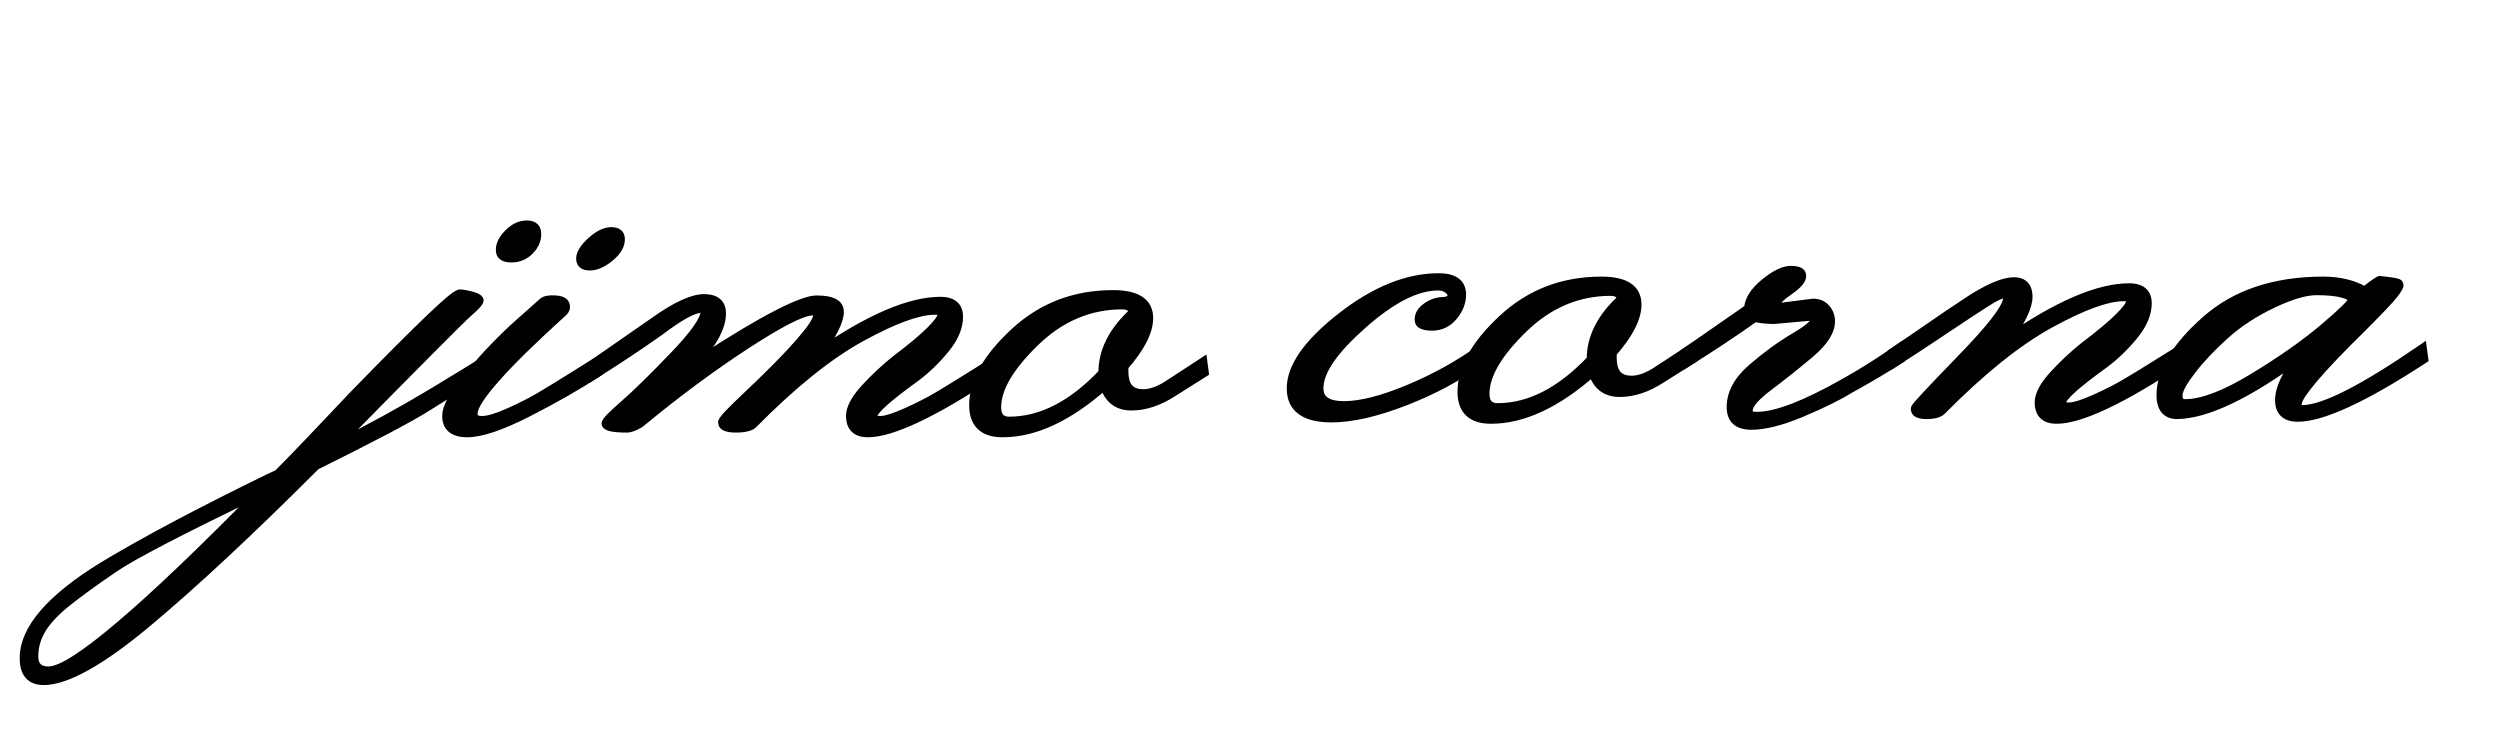
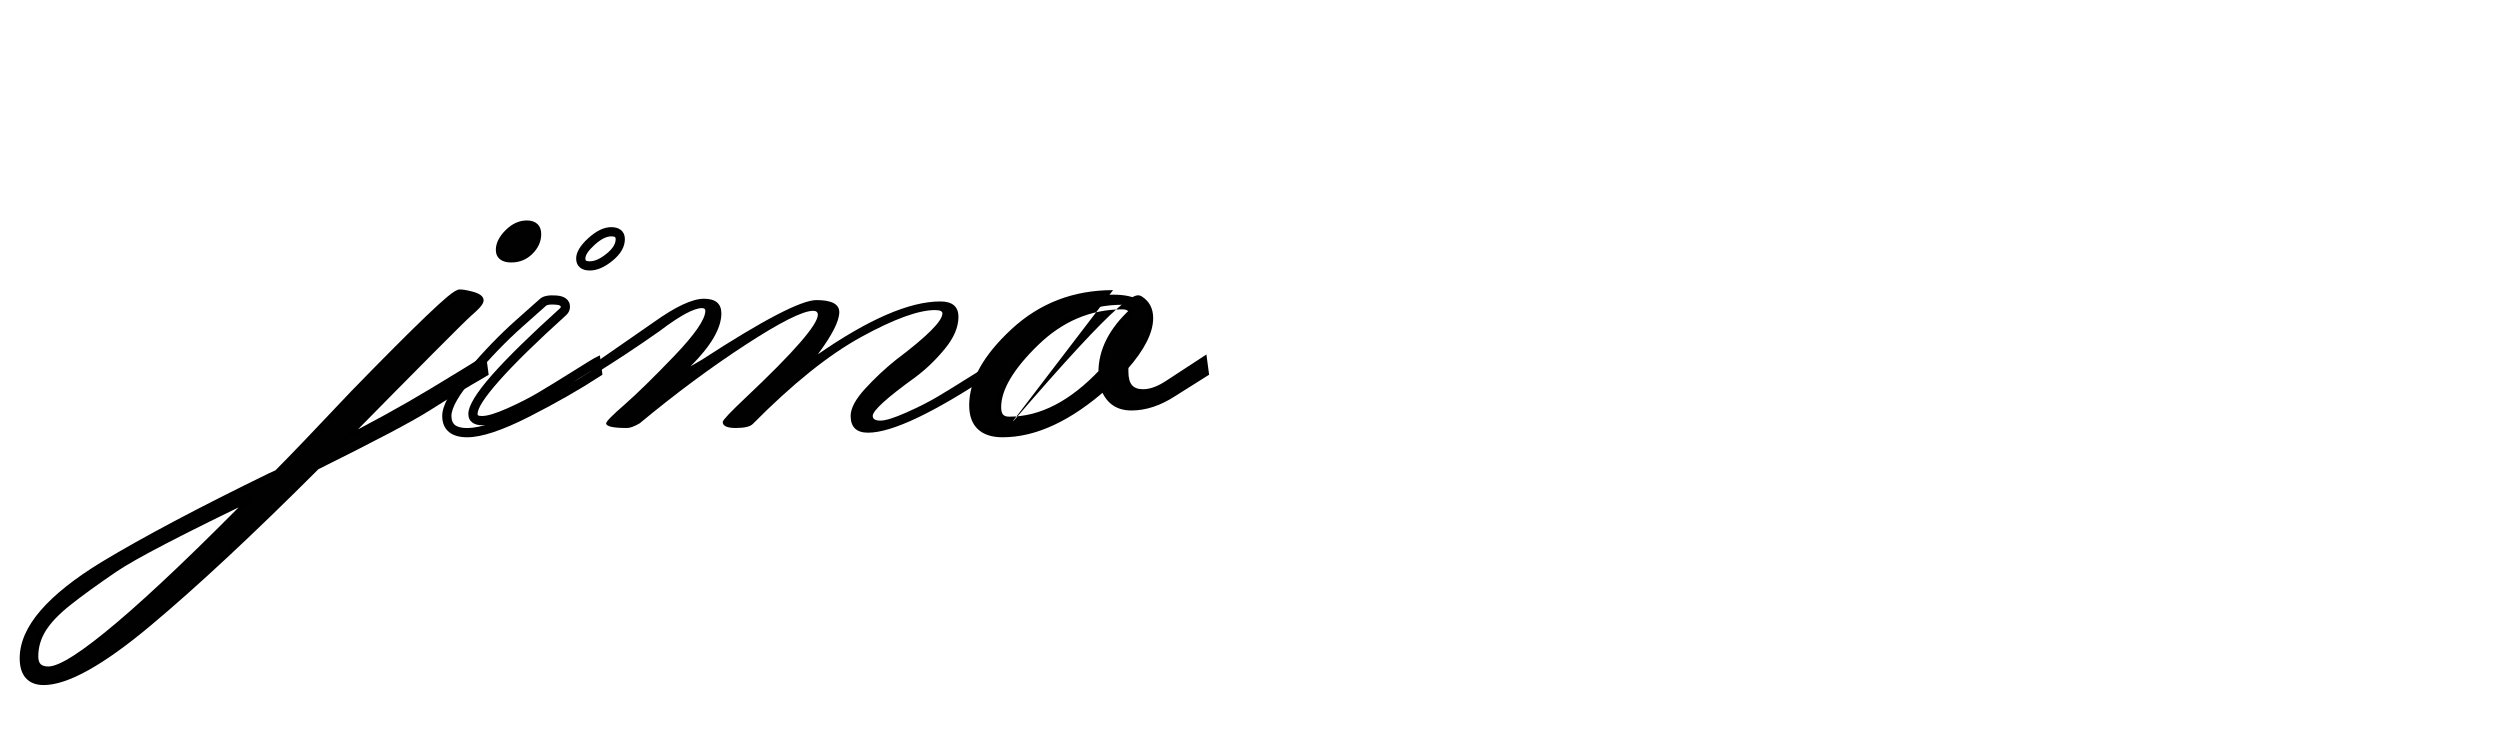
<svg xmlns="http://www.w3.org/2000/svg" version="1.0" preserveAspectRatio="xMidYMid meet" height="150" viewBox="0 0 375 112.5" zoomAndPan="magnify" width="500">
  <defs>
    <g />
    <clipPath id="34f3171ae5">
-       <path clip-rule="nonzero" d="M 191 0 L 367 0 L 367 112.004 L 191 112.004 Z M 191 0" />
-     </clipPath>
+       </clipPath>
    <clipPath id="6a83efd08d">
      <rect height="113" y="0" width="176" x="0" />
    </clipPath>
    <clipPath id="3f162d4519">
      <path clip-rule="nonzero" d="M 65 0 L 185 0 L 185 112.004 L 65 112.004 Z M 65 0" />
    </clipPath>
    <clipPath id="4f27c5545c">
      <rect height="113" y="0" width="120" x="0" />
    </clipPath>
    <clipPath id="8f49ed3200">
      <path clip-rule="nonzero" d="M 1 0 L 84 0 L 84 112.004 L 1 112.004 Z M 1 0" />
    </clipPath>
    <clipPath id="644d812dac">
      <rect height="113" y="0" width="83" x="0" />
    </clipPath>
  </defs>
  <g clip-path="url(#34f3171ae5)">
    <g transform="matrix(1, 0, 0, 1, 191, 0)">
      <g clip-path="url(#6a83efd08d)">
        <g fill-opacity="1" fill="#000000">
          <g transform="translate(6.923, 60.361)">
            <g>
              <path d="M 0.59 -2.109 C 0.59 -1.48 0.805 -1.016 1.234 -0.719 C 1.746 -0.363 2.555 -0.188 3.668 -0.188 C 6.086 -0.188 9.23 -0.992 13.094 -2.598 C 16.996 -4.219 20.602 -6.219 23.906 -8.598 L 24.84 -9.27 L 25.25 -6.215 L 24.918 -5.973 C 21.387 -3.391 17.434 -1.254 13.059 0.441 C 8.656 2.148 4.906 3 1.809 3 C -0.352 3 -1.996 2.59 -3.121 1.762 C -4.312 0.887 -4.91 -0.402 -4.91 -2.109 C -4.91 -5.547 -2.309 -9.297 2.891 -13.352 C 8.039 -17.367 13.035 -19.375 17.879 -19.375 C 19.172 -19.375 20.16 -19.121 20.852 -18.613 C 21.609 -18.055 21.988 -17.242 21.988 -16.172 C 21.988 -14.867 21.516 -13.648 20.57 -12.516 C 19.594 -11.348 18.363 -10.762 16.875 -10.762 C 15.145 -10.762 14.277 -11.324 14.277 -12.457 C 14.277 -13.359 14.738 -14.148 15.668 -14.824 C 16.516 -15.441 17.465 -15.77 18.508 -15.809 C 18.969 -15.824 19.199 -15.914 19.199 -16.074 C 19.199 -16.176 19.09 -16.312 18.871 -16.473 C 18.594 -16.684 18.23 -16.789 17.781 -16.789 C 14.738 -16.789 11.109 -14.922 6.887 -11.184 C 2.688 -7.473 0.59 -4.445 0.59 -2.109 Z M -0.793 -2.109 C -0.793 -4.863 1.465 -8.23 5.973 -12.219 C 10.453 -16.188 14.391 -18.168 17.781 -18.168 C 18.535 -18.168 19.176 -17.973 19.703 -17.578 C 20.289 -17.141 20.582 -16.637 20.582 -16.074 C 20.582 -15.531 20.371 -15.113 19.949 -14.816 C 19.609 -14.578 19.148 -14.449 18.559 -14.43 C 17.797 -14.398 17.102 -14.16 16.48 -13.707 C 15.93 -13.309 15.656 -12.891 15.656 -12.457 C 15.656 -12.246 16.062 -12.141 16.875 -12.141 C 17.934 -12.141 18.812 -12.562 19.508 -13.402 C 20.238 -14.277 20.605 -15.199 20.605 -16.172 C 20.605 -16.777 20.414 -17.219 20.031 -17.5 C 19.586 -17.828 18.867 -17.992 17.879 -17.992 C 13.352 -17.992 8.637 -16.082 3.738 -12.262 C -1.105 -8.484 -3.527 -5.098 -3.527 -2.109 C -3.527 -0.871 -3.121 0.051 -2.305 0.648 C -1.422 1.297 -0.051 1.621 1.809 1.621 C 4.734 1.621 8.32 0.797 12.559 -0.844 C 16.82 -2.496 20.668 -4.578 24.102 -7.086 L 24.512 -6.531 L 23.824 -6.438 L 23.625 -7.945 L 24.309 -8.035 L 24.715 -7.477 C 21.32 -5.035 17.625 -2.98 13.625 -1.32 C 9.59 0.355 6.27 1.191 3.668 1.191 C 2.266 1.191 1.195 0.934 0.449 0.418 C -0.379 -0.156 -0.793 -0.996 -0.793 -2.109 Z M -0.793 -2.109" />
            </g>
          </g>
        </g>
        <g fill-opacity="1" fill="#000000">
          <g transform="translate(32.434, 60.361)">
            <g>
              <path d="M 1.207 0.113 C 5.828 0.113 10.348 -2.227 14.766 -6.902 L 15.27 -6.43 L 14.578 -6.43 L 14.578 -6.531 C 14.578 -9.945 16.191 -13.129 19.426 -16.082 L 19.891 -15.57 L 19.223 -15.387 C 19.113 -15.785 18.77 -15.984 18.184 -15.984 C 13.414 -15.984 9.188 -14.191 5.504 -10.605 C 1.828 -7.023 -0.012 -3.926 -0.012 -1.305 C -0.012 -0.781 0.086 -0.406 0.285 -0.188 C 0.469 0.012 0.773 0.113 1.207 0.113 Z M 1.207 1.496 C 0.363 1.496 -0.281 1.242 -0.738 0.738 C -1.176 0.258 -1.395 -0.426 -1.395 -1.305 C -1.395 -4.312 0.586 -7.742 4.539 -11.594 C 8.492 -15.441 13.039 -17.367 18.184 -17.367 C 19.473 -17.367 20.262 -16.828 20.555 -15.75 L 20.668 -15.344 L 20.355 -15.059 C 17.426 -12.383 15.961 -9.539 15.961 -6.531 L 15.961 -6.156 L 15.77 -5.953 C 11.082 -0.988 6.227 1.496 1.207 1.496 Z M 16.777 -18.871 C 18.688 -18.871 20.145 -18.543 21.148 -17.879 C 22.242 -17.156 22.789 -16.086 22.789 -14.668 C 22.789 -12.484 21.492 -9.922 18.902 -6.977 L 18.383 -7.434 L 19.074 -7.434 L 19.074 -6.629 C 19.074 -5.699 19.258 -5.023 19.629 -4.598 C 19.977 -4.203 20.531 -4.004 21.297 -4.004 C 22.359 -4.004 23.57 -4.469 24.926 -5.391 L 30.777 -9.215 L 31.18 -6.18 L 26.184 -3.031 C 23.934 -1.555 21.719 -0.816 19.539 -0.816 C 17.16 -0.816 15.586 -2.016 14.812 -4.41 L 15.469 -4.621 L 15.93 -4.105 C 10.441 0.766 5.199 3.203 0.199 3.203 C -1.422 3.203 -2.66 2.797 -3.516 1.98 C -4.379 1.16 -4.809 -0.039 -4.809 -1.605 C -4.809 -5.289 -2.691 -9.094 1.539 -13.012 C 5.758 -16.918 10.836 -18.871 16.777 -18.871 Z M 16.777 -17.492 C 11.195 -17.492 6.43 -15.66 2.477 -12 C -1.461 -8.352 -3.43 -4.887 -3.43 -1.605 C -3.43 -0.43 -3.141 0.43 -2.562 0.98 C -1.977 1.543 -1.055 1.82 0.199 1.82 C 4.848 1.82 9.785 -0.5 15.012 -5.137 L 15.801 -5.84 L 16.129 -4.832 C 16.695 -3.074 17.832 -2.199 19.539 -2.199 C 21.441 -2.199 23.414 -2.863 25.449 -4.199 L 30.07 -7.113 L 30.438 -6.531 L 29.754 -6.438 L 29.551 -7.945 L 30.234 -8.035 L 30.613 -7.457 L 25.703 -4.25 C 24.113 -3.168 22.645 -2.625 21.297 -2.625 C 20.117 -2.625 19.215 -2.98 18.594 -3.688 C 17.992 -4.371 17.691 -5.352 17.691 -6.629 L 17.691 -7.695 L 17.863 -7.891 C 20.227 -10.57 21.41 -12.832 21.41 -14.668 C 21.41 -15.59 21.07 -16.277 20.387 -16.727 C 19.617 -17.238 18.41 -17.492 16.777 -17.492 Z M 16.777 -17.492" />
            </g>
          </g>
        </g>
        <g fill-opacity="1" fill="#000000">
          <g transform="translate(63.87, 60.361)">
            <g>
              <path d="M 12.27 -14.949 L 17.031 -15.559 L 17.078 -15.559 C 18.09 -15.559 18.898 -15.211 19.504 -14.52 C 20.09 -13.852 20.379 -13.062 20.379 -12.156 C 20.379 -10.465 19.258 -8.684 17.02 -6.805 C 14.934 -5.055 12.863 -3.406 10.812 -1.859 C 8.953 -0.457 8.023 0.598 8.023 1.305 L 8.02 1.32 C 8.129 1.387 8.332 1.418 8.641 1.418 C 11.398 1.418 15.668 -0.227 21.457 -3.512 C 23.984 -4.91 26.68 -6.605 29.539 -8.602 L 30.469 -9.25 L 30.879 -6.188 L 30.512 -5.949 C 28.219 -4.469 25.66 -2.953 22.832 -1.402 L 22.5 -2.008 L 22.867 -1.422 C 21.23 -0.398 18.852 0.773 15.738 2.094 C 12.574 3.434 9.938 4.105 7.836 4.105 C 6.652 4.105 5.746 3.82 5.113 3.25 C 4.457 2.66 4.133 1.812 4.133 0.703 C 4.133 -1.586 5.281 -3.719 7.586 -5.695 C 9.762 -7.566 11.922 -9.129 14.066 -10.391 C 15.078 -10.984 15.832 -11.504 16.324 -11.949 C 16.699 -12.293 16.887 -12.527 16.887 -12.656 C 16.887 -12.453 16.969 -12.316 17.133 -12.25 C 17.102 -12.262 17.016 -12.27 16.875 -12.27 L 16.875 -12.957 L 16.938 -12.27 L 11.281 -11.766 L 11.25 -11.766 C 10.125 -11.766 9.105 -11.871 8.184 -12.086 L 8.336 -12.758 L 8.738 -12.195 C 5.512 -9.91 2.117 -7.656 -1.441 -5.441 L -2.277 -4.922 L -2.883 -7.738 L 7.039 -14.629 L 7.434 -14.062 L 6.742 -14.102 C 6.82 -15.574 7.707 -17.012 9.406 -18.414 C 11.074 -19.789 12.523 -20.48 13.762 -20.48 C 15.293 -20.48 16.059 -19.965 16.059 -18.934 C 16.059 -18.125 15.324 -17.215 13.852 -16.207 C 13.25 -15.793 12.805 -15.445 12.516 -15.156 C 12.398 -15.035 12.312 -14.934 12.262 -14.852 L 12.242 -14.867 C 12.242 -14.895 12.219 -14.93 12.168 -14.969 L 12.172 -14.973 C 12.219 -14.961 12.277 -14.953 12.355 -14.953 L 12.355 -14.266 Z M 12.441 -13.578 L 12.398 -13.574 L 12.355 -13.574 C 11.934 -13.574 11.594 -13.668 11.34 -13.863 C 11.02 -14.102 10.863 -14.438 10.863 -14.867 C 10.863 -15.512 11.598 -16.336 13.07 -17.344 C 13.66 -17.75 14.094 -18.109 14.375 -18.426 C 14.578 -18.656 14.68 -18.824 14.68 -18.934 C 14.68 -18.941 14.668 -18.953 14.645 -18.965 C 14.477 -19.055 14.184 -19.098 13.762 -19.098 C 12.855 -19.098 11.695 -18.516 10.285 -17.348 C 8.898 -16.203 8.18 -15.098 8.125 -14.027 L 8.105 -13.688 L -1.715 -6.867 L -2.109 -7.434 L -1.434 -7.578 L -1.133 -6.172 L -1.809 -6.027 L -2.172 -6.613 C 1.363 -8.816 4.734 -11.051 7.938 -13.32 L 8.191 -13.5 L 8.492 -13.43 C 9.312 -13.242 10.23 -13.148 11.25 -13.148 L 11.25 -12.457 L 11.188 -13.145 L 16.844 -13.648 L 16.875 -13.648 C 17.805 -13.648 18.27 -13.316 18.27 -12.656 C 18.27 -11.723 17.102 -10.57 14.766 -9.199 C 12.691 -7.98 10.598 -6.465 8.488 -4.648 C 6.504 -2.945 5.512 -1.16 5.512 0.703 C 5.512 1.402 5.688 1.91 6.039 2.223 C 6.406 2.559 7.008 2.727 7.836 2.727 C 9.75 2.727 12.207 2.09 15.199 0.82 C 18.246 -0.473 20.559 -1.609 22.137 -2.594 L 22.152 -2.605 L 22.168 -2.613 C 24.969 -4.148 27.496 -5.645 29.762 -7.109 L 30.137 -6.531 L 29.449 -6.438 L 29.25 -7.945 L 29.934 -8.035 L 30.328 -7.469 C 27.43 -5.445 24.699 -3.727 22.141 -2.312 C 16.141 1.098 11.641 2.801 8.641 2.801 C 8.074 2.801 7.625 2.699 7.297 2.496 C 6.859 2.227 6.641 1.832 6.641 1.305 C 6.641 0.141 7.754 -1.285 9.98 -2.961 C 12.016 -4.496 14.062 -6.129 16.129 -7.863 C 18.043 -9.465 18.996 -10.895 18.996 -12.156 C 18.996 -12.719 18.82 -13.203 18.465 -13.609 C 18.133 -13.988 17.672 -14.176 17.078 -14.176 L 17.078 -14.867 L 17.164 -14.184 Z M 12.441 -13.578" />
            </g>
          </g>
        </g>
        <g fill-opacity="1" fill="#000000">
          <g transform="translate(95.006, 60.361)">
            <g>
              <path d="M 16.074 -18.773 C 16.977 -18.773 17.672 -18.512 18.16 -17.988 C 18.637 -17.477 18.871 -16.758 18.871 -15.82 C 18.871 -14.16 17.754 -11.832 15.52 -8.828 L 14.969 -9.242 L 14.574 -9.809 C 22.328 -15.184 28.586 -17.867 33.352 -17.867 C 34.422 -17.867 35.25 -17.621 35.832 -17.125 C 36.445 -16.602 36.754 -15.852 36.754 -14.867 C 36.754 -13.164 36.031 -11.426 34.59 -9.66 C 33.215 -7.973 31.699 -6.512 30.047 -5.273 C 27.918 -3.742 26.328 -2.5 25.277 -1.547 C 24.77 -1.09 24.395 -0.703 24.152 -0.391 C 23.98 -0.172 23.895 -0.043 23.895 0 C 23.895 -0.023 23.883 -0.047 23.852 -0.062 C 23.934 -0.012 24.105 0.012 24.359 0.012 C 25.031 0.012 26.227 -0.371 27.945 -1.133 C 29.73 -1.926 31.312 -2.734 32.695 -3.559 C 34.098 -4.391 35.785 -5.426 37.754 -6.664 C 39.75 -7.914 40.824 -8.578 40.977 -8.652 L 41.844 -9.086 L 42.227 -6.195 L 41.871 -5.953 C 32.715 0.148 26.258 3.203 22.5 3.203 C 21.445 3.203 20.633 2.93 20.062 2.383 C 19.488 1.828 19.199 1.031 19.199 0 C 19.199 -1.316 19.98 -2.828 21.539 -4.535 C 23.004 -6.133 24.586 -7.617 26.289 -8.977 L 26.297 -8.984 L 26.305 -8.988 C 28.59 -10.711 30.297 -12.137 31.43 -13.27 C 32.449 -14.293 32.961 -14.992 32.961 -15.371 C 32.961 -15.238 33.004 -15.156 33.09 -15.117 C 32.996 -15.16 32.816 -15.18 32.547 -15.18 C 30.188 -15.18 26.613 -13.871 21.828 -11.246 C 17 -8.602 11.629 -4.289 5.715 1.691 C 5.176 2.23 4.258 2.5 2.965 2.5 C 1.398 2.5 0.613 1.969 0.613 0.902 C 0.613 0.684 0.816 0.34 1.215 -0.125 C 1.512 -0.465 1.949 -0.949 2.535 -1.574 C 3.691 -2.82 5.43 -4.629 7.742 -7.012 C 12.23 -11.633 14.477 -14.551 14.477 -15.77 C 14.477 -15.711 14.512 -15.656 14.582 -15.602 C 14.605 -15.586 14.621 -15.574 14.629 -15.574 C 14.605 -15.578 14.566 -15.582 14.516 -15.582 C 14.215 -15.582 13.434 -15.184 12.172 -14.383 C 10.805 -13.516 8.699 -12.129 5.859 -10.227 C 3.008 -8.312 0.574 -6.719 -1.438 -5.445 L -2.277 -4.914 L -2.883 -7.746 L -2.492 -8.008 C -1.492 -8.676 -0.121 -9.609 1.617 -10.812 C 3.359 -12.02 4.801 -13.012 5.941 -13.781 C 7.082 -14.555 8.324 -15.375 9.668 -16.25 L 9.684 -16.258 C 12.406 -17.934 14.535 -18.773 16.074 -18.773 Z M 16.074 -17.391 C 14.797 -17.391 12.906 -16.621 10.406 -15.082 L 10.047 -15.672 L 10.422 -15.09 C 9.086 -14.223 7.852 -13.406 6.715 -12.637 C 5.578 -11.867 4.141 -10.883 2.402 -9.68 C 0.656 -8.469 -0.719 -7.531 -1.727 -6.859 L -2.109 -7.434 L -1.434 -7.578 L -1.133 -6.172 L -1.809 -6.027 L -2.176 -6.609 C -0.172 -7.879 2.25 -9.469 5.09 -11.371 C 7.941 -13.285 10.055 -14.676 11.434 -15.551 C 12.918 -16.492 13.945 -16.965 14.516 -16.965 C 14.891 -16.965 15.191 -16.875 15.426 -16.695 C 15.715 -16.473 15.859 -16.164 15.859 -15.77 C 15.859 -14.18 13.484 -10.938 8.73 -6.047 C 6.426 -3.676 4.695 -1.871 3.543 -0.633 C 2.973 -0.02 2.547 0.449 2.262 0.777 C 2.129 0.934 2.031 1.051 1.965 1.137 C 1.945 1.164 1.934 1.184 1.926 1.191 C 1.973 1.113 1.996 1.02 1.996 0.902 C 1.996 0.934 2.016 0.957 2.051 0.977 C 2.223 1.07 2.527 1.117 2.965 1.117 C 3.879 1.117 4.469 0.984 4.734 0.719 C 10.738 -5.355 16.219 -9.75 21.164 -12.461 C 26.156 -15.195 29.949 -16.562 32.547 -16.562 C 33.742 -16.562 34.344 -16.164 34.344 -15.371 C 34.344 -14.609 33.695 -13.586 32.406 -12.293 C 31.23 -11.117 29.473 -9.648 27.137 -7.887 L 26.719 -8.438 L 27.152 -7.898 C 25.504 -6.582 23.973 -5.148 22.559 -3.602 C 21.238 -2.16 20.582 -0.961 20.582 0 C 20.582 0.641 20.727 1.102 21.02 1.387 C 21.324 1.676 21.816 1.82 22.5 1.82 C 25.977 1.82 32.18 -1.152 41.105 -7.105 L 41.488 -6.531 L 40.801 -6.438 L 40.602 -7.945 L 41.285 -8.035 L 41.594 -7.418 C 41.48 -7.363 40.445 -6.719 38.488 -5.492 C 36.508 -4.25 34.812 -3.211 33.402 -2.371 C 31.973 -1.52 30.34 -0.688 28.508 0.129 C 26.609 0.973 25.227 1.395 24.359 1.395 C 23.844 1.395 23.438 1.301 23.133 1.117 C 22.719 0.867 22.516 0.492 22.516 0 C 22.516 -0.605 23.125 -1.465 24.348 -2.57 C 25.438 -3.559 27.062 -4.828 29.219 -6.379 C 30.781 -7.551 32.215 -8.934 33.52 -10.531 C 34.754 -12.047 35.371 -13.492 35.371 -14.867 C 35.371 -15.426 35.227 -15.828 34.938 -16.074 C 34.613 -16.348 34.086 -16.488 33.352 -16.488 C 28.875 -16.488 22.875 -13.883 15.359 -8.676 L 14.414 -9.652 C 16.465 -12.41 17.492 -14.469 17.492 -15.82 C 17.492 -16.395 17.379 -16.801 17.148 -17.047 C 16.934 -17.277 16.574 -17.391 16.074 -17.391 Z M 16.074 -17.391" />
            </g>
          </g>
        </g>
        <g fill-opacity="1" fill="#000000">
          <g transform="translate(137.49, 60.361)">
            <g>
              <path d="M -0.703 -0.488 C 1.715 -0.488 4.992 -1.746 9.133 -4.258 C 13.355 -6.816 16.875 -9.289 19.695 -11.676 C 21.105 -12.871 22.156 -13.812 22.855 -14.504 C 23.191 -14.836 23.441 -15.102 23.602 -15.309 C 23.664 -15.391 23.711 -15.453 23.738 -15.5 L 23.738 -15.504 C 23.727 -15.465 23.719 -15.418 23.719 -15.371 C 23.719 -15.332 23.727 -15.301 23.742 -15.277 C 23.73 -15.297 23.703 -15.32 23.652 -15.352 C 23.477 -15.477 23.18 -15.594 22.77 -15.707 C 21.859 -15.961 20.598 -16.086 18.984 -16.086 C 17.414 -16.086 15.305 -15.453 12.652 -14.191 C 9.969 -12.914 7.645 -11.395 5.688 -9.633 C 3.707 -7.852 2.062 -6.109 0.75 -4.402 C -0.496 -2.785 -1.117 -1.652 -1.117 -1.004 C -1.117 -0.781 -1.086 -0.637 -1.023 -0.566 C -0.977 -0.516 -0.867 -0.488 -0.703 -0.488 Z M -0.703 0.891 C -1.273 0.891 -1.719 0.715 -2.043 0.367 C -2.348 0.035 -2.5 -0.422 -2.5 -1.004 C -2.5 -1.965 -1.781 -3.379 -0.348 -5.242 C 1.02 -7.016 2.723 -8.824 4.762 -10.66 C 6.82 -12.512 9.254 -14.105 12.059 -15.441 C 14.898 -16.789 17.207 -17.465 18.984 -17.465 C 20.723 -17.465 22.105 -17.324 23.137 -17.039 C 24.445 -16.68 25.102 -16.121 25.102 -15.371 C 25.102 -14.977 24.676 -14.359 23.828 -13.523 C 23.105 -12.805 22.023 -11.84 20.586 -10.625 C 17.715 -8.188 14.133 -5.672 9.852 -3.074 C 5.488 -0.43 1.969 0.891 -0.703 0.891 Z M 25.785 -17.215 C 27.254 -18.387 28.133 -18.973 28.43 -18.973 L 28.465 -18.973 L 28.504 -18.969 C 29.418 -18.867 30.117 -18.777 30.598 -18.699 C 31.266 -18.594 31.672 -18.43 31.816 -18.215 C 31.961 -17.996 32.031 -17.754 32.031 -17.48 C 32.031 -17.188 31.719 -16.633 31.086 -15.805 C 30.531 -15.078 28.938 -13.395 26.305 -10.762 C 23.07 -7.594 20.645 -5.055 19.035 -3.145 C 17.52 -1.348 16.762 -0.199 16.762 0.301 C 16.762 0.371 16.77 0.422 16.781 0.461 L 16.77 0.449 C 16.75 0.43 16.734 0.418 16.715 0.41 C 16.723 0.414 16.742 0.414 16.777 0.414 C 19.848 0.414 25.742 -2.594 34.465 -8.605 L 35.395 -9.246 L 35.801 -6.191 L 35.438 -5.953 C 26.414 -0.051 19.992 2.902 16.172 2.902 C 15.086 2.902 14.25 2.625 13.664 2.07 C 13.066 1.508 12.77 0.699 12.77 -0.352 C 12.77 -2.215 13.855 -4.578 16.023 -7.449 L 16.574 -7.031 L 16.984 -6.477 C 8.965 -0.562 2.668 2.43 -1.898 2.5 C -2.926 2.5 -3.707 2.172 -4.25 1.52 C -4.758 0.906 -5.012 0.031 -5.012 -1.105 C -5.012 -4.793 -2.707 -8.684 1.902 -12.773 C 6.488 -16.84 12.516 -18.871 19.988 -18.871 C 22.523 -18.871 24.715 -18.34 26.562 -17.273 L 26.219 -16.676 Z M 26.648 -16.137 L 26.281 -15.84 L 25.871 -16.078 C 24.238 -17.02 22.277 -17.492 19.988 -17.492 C 12.867 -17.492 7.141 -15.574 2.82 -11.738 C -1.48 -7.926 -3.629 -4.379 -3.629 -1.105 C -3.629 -0.301 -3.48 0.281 -3.184 0.641 C -2.922 0.957 -2.5 1.117 -1.918 1.117 C 2.352 1.055 8.383 -1.848 16.164 -7.586 L 17.125 -6.613 C 15.145 -3.992 14.152 -1.906 14.152 -0.352 C 14.152 0.305 14.305 0.777 14.613 1.066 C 14.934 1.367 15.453 1.52 16.172 1.52 C 19.719 1.52 25.887 -1.355 34.68 -7.105 L 35.059 -6.531 L 34.375 -6.438 L 34.172 -7.945 L 34.855 -8.035 L 35.25 -7.469 C 26.293 -1.293 20.133 1.797 16.777 1.797 C 16.332 1.797 15.984 1.648 15.727 1.359 C 15.496 1.094 15.383 0.742 15.383 0.301 C 15.383 -0.535 16.246 -1.984 17.98 -4.035 C 19.617 -5.98 22.066 -8.547 25.328 -11.738 C 27.918 -14.328 29.473 -15.965 29.988 -16.641 C 30.246 -16.977 30.434 -17.242 30.559 -17.438 C 30.609 -17.52 30.648 -17.582 30.668 -17.625 L 30.672 -17.629 C 30.656 -17.586 30.652 -17.535 30.652 -17.48 C 30.652 -17.473 30.656 -17.461 30.664 -17.445 C 30.738 -17.34 30.82 -17.266 30.918 -17.227 C 30.914 -17.23 30.895 -17.238 30.859 -17.246 C 30.754 -17.273 30.594 -17.301 30.379 -17.336 C 29.922 -17.41 29.246 -17.496 28.352 -17.598 L 28.43 -18.281 L 28.43 -17.59 C 28.516 -17.59 28.586 -17.605 28.645 -17.633 C 28.633 -17.625 28.609 -17.613 28.578 -17.594 C 28.484 -17.535 28.352 -17.445 28.18 -17.32 C 27.82 -17.059 27.312 -16.664 26.648 -16.137 Z M 26.648 -16.137" />
            </g>
          </g>
        </g>
        <g fill-opacity="1" fill="#010101">
          <g transform="translate(6.923, 60.361)">
            <g>
              <path d="M -0.094 -2.109 C -0.094 -0.367 1.16 0.5 3.672 0.5 C 6.18 0.5 9.41 -0.316 13.359 -1.953 C 17.305 -3.598 20.957 -5.625 24.312 -8.031 L 24.516 -6.531 C 21.023 -3.988 17.117 -1.879 12.797 -0.203 C 8.484 1.473 4.82 2.312 1.812 2.312 C -2.207 2.312 -4.219 0.836 -4.219 -2.109 C -4.219 -5.328 -1.707 -8.895 3.312 -12.812 C 8.332 -16.727 13.188 -18.688 17.875 -18.688 C 20.156 -18.688 21.297 -17.848 21.297 -16.172 C 21.297 -15.035 20.875 -13.961 20.031 -12.953 C 19.195 -11.953 18.145 -11.453 16.875 -11.453 C 15.602 -11.453 14.969 -11.785 14.969 -12.453 C 14.969 -13.117 15.332 -13.719 16.062 -14.25 C 16.801 -14.789 17.625 -15.078 18.531 -15.109 C 19.438 -15.148 19.891 -15.473 19.891 -16.078 C 19.891 -16.41 19.688 -16.727 19.281 -17.031 C 18.883 -17.332 18.383 -17.484 17.781 -17.484 C 14.562 -17.484 10.773 -15.555 6.422 -11.703 C 2.078 -7.848 -0.094 -4.648 -0.094 -2.109 Z M -0.094 -2.109" />
            </g>
          </g>
        </g>
        <g fill-opacity="1" fill="#010101">
          <g transform="translate(32.434, 60.361)">
            <g>
              <path d="M 1.203 0.797 C 6.023 0.797 10.711 -1.609 15.266 -6.422 L 15.266 -6.531 C 15.266 -9.738 16.805 -12.75 19.891 -15.562 C 19.691 -16.301 19.125 -16.672 18.188 -16.672 C 13.227 -16.672 8.836 -14.812 5.016 -11.094 C 1.203 -7.383 -0.703 -4.125 -0.703 -1.312 C -0.703 0.094 -0.066 0.797 1.203 0.797 Z M 16.781 -18.188 C 20.32 -18.188 22.094 -17.016 22.094 -14.672 C 22.094 -12.66 20.859 -10.25 18.391 -7.438 L 18.391 -6.625 C 18.391 -4.414 19.359 -3.312 21.297 -3.312 C 22.504 -3.312 23.844 -3.816 25.312 -4.828 L 30.234 -8.031 L 30.438 -6.531 L 25.812 -3.609 C 23.676 -2.203 21.582 -1.5 19.531 -1.5 C 17.488 -1.5 16.133 -2.539 15.469 -4.625 C 10.113 0.133 5.023 2.516 0.203 2.516 C -2.68 2.516 -4.125 1.141 -4.125 -1.609 C -4.125 -5.086 -2.082 -8.719 2 -12.5 C 6.094 -16.289 11.02 -18.188 16.781 -18.188 Z M 16.781 -18.188" />
            </g>
          </g>
        </g>
        <g fill-opacity="1" fill="#010101">
          <g transform="translate(63.87, 60.361)">
            <g>
              <path d="M 12.359 -14.266 L 17.078 -14.859 C 17.879 -14.859 18.516 -14.594 18.984 -14.062 C 19.453 -13.531 19.688 -12.895 19.688 -12.156 C 19.688 -10.676 18.645 -9.066 16.562 -7.328 C 14.488 -5.586 12.43 -3.945 10.391 -2.406 C 8.348 -0.863 7.328 0.375 7.328 1.312 C 7.328 1.844 7.766 2.109 8.641 2.109 C 11.516 2.109 15.898 0.438 21.797 -2.906 C 24.336 -4.312 27.051 -6.02 29.938 -8.031 L 30.141 -6.531 C 27.859 -5.051 25.312 -3.547 22.5 -2.016 C 20.895 -1.004 18.551 0.148 15.469 1.453 C 12.383 2.766 9.836 3.422 7.828 3.422 C 5.828 3.422 4.828 2.516 4.828 0.703 C 4.828 -1.367 5.895 -3.328 8.031 -5.172 C 10.176 -7.016 12.301 -8.555 14.406 -9.797 C 16.52 -11.035 17.578 -11.988 17.578 -12.656 C 17.578 -12.852 17.344 -12.953 16.875 -12.953 L 11.25 -12.453 C 10.176 -12.453 9.207 -12.551 8.344 -12.75 C 5.125 -10.477 1.738 -8.238 -1.812 -6.031 L -2.109 -7.438 L 7.438 -14.062 C 7.5 -15.332 8.301 -16.602 9.844 -17.875 C 11.383 -19.156 12.691 -19.797 13.766 -19.797 C 14.836 -19.797 15.375 -19.508 15.375 -18.938 C 15.375 -18.363 14.734 -17.641 13.453 -16.766 C 12.18 -15.898 11.547 -15.266 11.547 -14.859 C 11.547 -14.461 11.816 -14.266 12.359 -14.266 Z M 12.359 -14.266" />
            </g>
          </g>
        </g>
        <g fill-opacity="1" fill="#010101">
          <g transform="translate(95.006, 60.361)">
            <g>
              <path d="M 16.078 -18.078 C 17.484 -18.078 18.188 -17.32 18.188 -15.812 C 18.188 -14.312 17.113 -12.117 14.969 -9.234 C 22.602 -14.523 28.727 -17.172 33.344 -17.172 C 35.156 -17.172 36.062 -16.398 36.062 -14.859 C 36.062 -13.328 35.391 -11.738 34.047 -10.094 C 32.711 -8.457 31.242 -7.035 29.641 -5.828 C 25.348 -2.742 23.203 -0.801 23.203 0 C 23.203 0.469 23.586 0.703 24.359 0.703 C 25.129 0.703 26.414 0.301 28.219 -0.5 C 30.031 -1.301 31.641 -2.117 33.047 -2.953 C 34.453 -3.797 36.141 -4.836 38.109 -6.078 C 40.086 -7.316 41.145 -7.969 41.281 -8.031 L 41.484 -6.531 C 32.441 -0.5 26.113 2.516 22.5 2.516 C 20.758 2.516 19.891 1.676 19.891 0 C 19.891 -1.133 20.609 -2.488 22.047 -4.062 C 23.484 -5.633 25.039 -7.094 26.719 -8.438 C 31.344 -11.914 33.656 -14.227 33.656 -15.375 C 33.656 -15.707 33.285 -15.875 32.547 -15.875 C 30.066 -15.875 26.379 -14.531 21.484 -11.844 C 16.598 -9.164 11.176 -4.816 5.219 1.203 C 4.82 1.609 4.07 1.812 2.969 1.812 C 1.863 1.812 1.312 1.508 1.312 0.906 C 1.312 0.707 3.617 -1.766 8.234 -6.516 C 12.859 -11.273 15.172 -14.359 15.172 -15.766 C 15.172 -16.098 14.953 -16.266 14.516 -16.266 C 14.078 -16.266 13.172 -15.828 11.797 -14.953 C 10.43 -14.086 8.32 -12.703 5.469 -10.797 C 2.625 -8.891 0.195 -7.301 -1.812 -6.031 L -2.109 -7.438 C -1.109 -8.102 0.258 -9.035 2 -10.234 C 3.75 -11.441 5.191 -12.43 6.328 -13.203 C 7.461 -13.973 8.703 -14.797 10.047 -15.672 C 12.66 -17.273 14.672 -18.078 16.078 -18.078 Z M 16.078 -18.078" />
            </g>
          </g>
        </g>
        <g fill-opacity="1" fill="#010101">
          <g transform="translate(137.49, 60.361)">
            <g>
-               <path d="M -0.703 0.203 C 1.836 0.203 5.234 -1.082 9.484 -3.656 C 13.742 -6.238 17.297 -8.734 20.141 -11.141 C 22.984 -13.555 24.406 -14.961 24.406 -15.359 C 24.406 -15.766 23.922 -16.102 22.953 -16.375 C 21.984 -16.645 20.66 -16.781 18.984 -16.781 C 17.305 -16.781 15.094 -16.125 12.344 -14.812 C 9.602 -13.508 7.227 -11.953 5.219 -10.141 C 3.207 -8.336 1.531 -6.562 0.188 -4.812 C -1.145 -3.07 -1.812 -1.801 -1.812 -1 C -1.812 -0.195 -1.441 0.203 -0.703 0.203 Z M 26.219 -16.672 C 27.562 -17.742 28.297 -18.281 28.422 -18.281 C 30.234 -18.082 31.172 -17.93 31.234 -17.828 C 31.305 -17.734 31.344 -17.617 31.344 -17.484 C 31.344 -17.348 31.07 -16.926 30.531 -16.219 C 30 -15.52 28.426 -13.863 25.812 -11.25 C 19.32 -4.883 16.078 -1.035 16.078 0.297 C 16.078 0.836 16.312 1.109 16.781 1.109 C 19.988 1.109 26.016 -1.938 34.859 -8.031 L 35.062 -6.531 C 26.156 -0.707 19.859 2.203 16.172 2.203 C 14.359 2.203 13.453 1.352 13.453 -0.344 C 13.453 -2.051 14.492 -4.281 16.578 -7.031 C 8.672 -1.207 2.508 1.738 -1.906 1.812 C -3.508 1.812 -4.312 0.836 -4.312 -1.109 C -4.312 -4.586 -2.086 -8.301 2.359 -12.25 C 6.816 -16.207 12.691 -18.188 19.984 -18.188 C 22.398 -18.188 24.477 -17.68 26.219 -16.672 Z M 26.219 -16.672" />
-             </g>
+               </g>
          </g>
        </g>
      </g>
    </g>
  </g>
  <g clip-path="url(#3f162d4519)">
    <g transform="matrix(1, 0, 0, 1, 65, 0)">
      <g clip-path="url(#4f27c5545c)">
        <g fill-opacity="1" fill="#000000">
          <g transform="translate(8.754, 62.388)">
            <g>
              <path d="M 19.977 -26.52 C 19.977 -25.363 19.355 -24.281 18.113 -23.27 C 16.918 -22.297 15.785 -21.812 14.715 -21.812 C 14.102 -21.812 13.617 -21.953 13.262 -22.242 C 12.867 -22.566 12.668 -23.02 12.668 -23.605 C 12.668 -24.547 13.281 -25.57 14.504 -26.68 C 15.707 -27.77 16.848 -28.316 17.93 -28.316 C 18.547 -28.316 19.031 -28.172 19.383 -27.883 C 19.781 -27.562 19.977 -27.105 19.977 -26.52 Z M 18.598 -26.52 C 18.598 -26.668 18.566 -26.766 18.512 -26.812 C 18.414 -26.895 18.219 -26.934 17.93 -26.934 C 17.203 -26.934 16.371 -26.508 15.43 -25.656 C 14.512 -24.82 14.051 -24.141 14.051 -23.605 C 14.051 -23.457 14.078 -23.359 14.137 -23.312 C 14.234 -23.23 14.43 -23.191 14.715 -23.191 C 15.457 -23.191 16.301 -23.574 17.242 -24.344 C 18.145 -25.074 18.598 -25.801 18.598 -26.52 Z M 11.211 -15.156 C 6.711 -11.09 3.34 -7.785 1.094 -5.242 C -1.051 -2.812 -2.121 -1.164 -2.121 -0.301 C -2.121 -0.199 -2.102 -0.133 -2.062 -0.102 C -1.957 -0.027 -1.758 0.012 -1.457 0.012 C -0.648 0.012 0.613 -0.371 2.332 -1.133 C 4.113 -1.926 5.699 -2.734 7.082 -3.559 C 8.48 -4.391 10.168 -5.426 12.141 -6.664 C 14.133 -7.914 15.207 -8.578 15.363 -8.652 L 16.227 -9.086 L 16.613 -6.188 L 16.25 -5.949 C 13.148 -3.93 9.609 -1.906 5.637 0.113 C 1.586 2.172 -1.512 3.203 -3.668 3.203 C -4.852 3.203 -5.766 2.941 -6.402 2.418 C -7.082 1.859 -7.422 1.055 -7.422 0 C -7.422 -1.574 -6.16 -3.852 -3.641 -6.824 C -1.211 -9.695 1.223 -12.215 3.66 -14.379 L 7.289 -17.605 L 7.305 -17.617 C 7.777 -17.996 8.574 -18.148 9.691 -18.066 C 10.289 -18.023 10.758 -17.883 11.098 -17.641 C 11.527 -17.332 11.742 -16.91 11.742 -16.375 C 11.742 -15.914 11.574 -15.52 11.238 -15.184 Z M 10.285 -16.184 L 10.75 -15.672 L 10.262 -16.16 C 10.324 -16.227 10.359 -16.297 10.359 -16.375 C 10.359 -16.547 10.105 -16.652 9.594 -16.688 C 8.836 -16.742 8.359 -16.691 8.168 -16.539 L 7.734 -17.078 L 8.195 -16.562 L 4.578 -13.348 C 2.191 -11.227 -0.195 -8.754 -2.586 -5.934 C -4.891 -3.215 -6.039 -1.238 -6.039 0 C -6.039 0.621 -5.867 1.07 -5.527 1.348 C -5.145 1.664 -4.523 1.82 -3.668 1.82 C -1.734 1.82 1.156 0.84 5.012 -1.117 C 8.941 -3.117 12.434 -5.113 15.496 -7.109 L 15.871 -6.531 L 15.188 -6.438 L 14.984 -7.945 L 15.672 -8.035 L 15.98 -7.418 C 15.867 -7.363 14.828 -6.719 12.875 -5.492 C 10.895 -4.25 9.199 -3.211 7.785 -2.371 C 6.355 -1.52 4.727 -0.688 2.891 0.129 C 0.996 0.973 -0.453 1.395 -1.457 1.395 C -2.062 1.395 -2.535 1.266 -2.883 1.008 C -3.297 0.703 -3.504 0.266 -3.504 -0.301 C -3.504 -1.512 -2.316 -3.465 0.059 -6.156 C 2.336 -8.738 5.746 -12.082 10.285 -16.184 Z M 10.285 -16.184" />
            </g>
          </g>
        </g>
        <g fill-opacity="1" fill="#000000">
          <g transform="translate(25.627, 62.388)">
            <g>
-               <path d="M 8.738 -12.195 C 5.512 -9.91 2.117 -7.656 -1.441 -5.441 L -2.277 -4.922 L -2.883 -7.738 L 7.039 -14.629 C 10.438 -17.059 13.078 -18.27 14.969 -18.27 C 16.008 -18.27 16.809 -18.031 17.371 -17.555 C 17.969 -17.047 18.27 -16.32 18.27 -15.371 C 18.27 -12.969 16.664 -10.16 13.445 -6.945 L 12.957 -7.434 L 12.609 -8.027 L 14.316 -9.035 L 14.668 -8.438 L 14.289 -9.016 C 23.578 -15.051 29.43 -18.07 31.844 -18.07 C 34.582 -18.07 35.949 -17.234 35.949 -15.57 C 35.949 -14.078 34.832 -11.832 32.598 -8.828 L 32.043 -9.242 L 31.652 -9.809 C 39.402 -15.184 45.664 -17.867 50.426 -17.867 C 51.5 -17.867 52.328 -17.621 52.91 -17.125 C 53.523 -16.602 53.828 -15.852 53.828 -14.867 C 53.828 -13.164 53.109 -11.426 51.664 -9.66 C 50.289 -7.973 48.777 -6.512 47.125 -5.273 C 44.996 -3.742 43.406 -2.5 42.352 -1.547 C 41.848 -1.09 41.473 -0.703 41.227 -0.391 C 41.059 -0.172 40.973 -0.043 40.973 0 C 40.973 -0.023 40.957 -0.047 40.93 -0.062 C 41.012 -0.012 41.18 0.012 41.438 0.012 C 42.109 0.012 43.305 -0.371 45.023 -1.133 C 46.805 -1.926 48.391 -2.734 49.773 -3.559 C 51.176 -4.391 52.859 -5.426 54.832 -6.664 C 56.824 -7.914 57.898 -8.578 58.055 -8.652 L 58.918 -9.086 L 59.305 -6.195 L 58.945 -5.953 C 49.789 0.148 43.332 3.203 39.578 3.203 C 38.523 3.203 37.711 2.93 37.141 2.383 C 36.562 1.828 36.277 1.031 36.277 0 C 36.277 -1.316 37.055 -2.828 38.617 -4.535 C 40.082 -6.133 41.664 -7.617 43.367 -8.977 L 43.375 -8.984 L 43.383 -8.988 C 45.668 -10.711 47.375 -12.137 48.508 -13.27 C 49.527 -14.293 50.039 -14.992 50.039 -15.371 C 50.039 -15.238 50.082 -15.156 50.168 -15.117 C 50.074 -15.16 49.891 -15.18 49.625 -15.18 C 47.262 -15.18 43.691 -13.871 38.906 -11.246 C 34.074 -8.602 28.703 -4.289 22.793 1.691 C 22.254 2.23 21.234 2.5 19.738 2.5 C 17.973 2.5 17.09 1.969 17.09 0.902 C 17.09 0.586 17.445 0.051 18.156 -0.699 C 18.754 -1.328 19.641 -2.203 20.82 -3.316 C 24.387 -6.68 27.059 -9.387 28.836 -11.426 C 30.516 -13.355 31.355 -14.605 31.355 -15.168 L 31.355 -15.184 C 31.371 -15.148 31.391 -15.121 31.418 -15.098 C 31.438 -15.082 31.449 -15.07 31.461 -15.07 C 31.434 -15.078 31.395 -15.082 31.34 -15.082 C 29.938 -15.082 26.699 -13.426 21.621 -10.121 C 16.453 -6.75 11.168 -2.832 5.766 1.637 L 5.723 1.672 L 5.672 1.703 C 4.762 2.234 4.008 2.5 3.414 2.5 C 2.324 2.5 1.496 2.434 0.93 2.305 C 0.051 2.109 -0.391 1.707 -0.391 1.105 C -0.391 0.781 -0.094 0.32 0.5 -0.281 C 0.973 -0.766 1.676 -1.414 2.609 -2.227 C 4.438 -3.82 6.898 -6.234 10 -9.469 C 12.984 -12.582 14.477 -14.684 14.477 -15.77 C 14.477 -15.684 14.523 -15.605 14.609 -15.531 C 14.645 -15.508 14.676 -15.488 14.707 -15.48 C 14.703 -15.48 14.688 -15.48 14.668 -15.48 C 13.613 -15.48 11.645 -14.391 8.754 -12.207 L 8.746 -12.199 Z M 7.938 -13.32 L 8.336 -12.758 L 7.922 -13.309 C 11.059 -15.68 13.305 -16.863 14.668 -16.863 C 14.996 -16.863 15.266 -16.781 15.473 -16.613 C 15.73 -16.406 15.859 -16.125 15.859 -15.77 C 15.859 -14.312 14.238 -11.895 10.996 -8.512 C 7.867 -5.25 5.375 -2.809 3.52 -1.188 C 2.609 -0.395 1.934 0.23 1.484 0.684 C 1.273 0.898 1.121 1.07 1.023 1.199 C 0.988 1.242 0.965 1.277 0.953 1.297 C 0.98 1.25 0.992 1.188 0.992 1.105 C 0.992 0.977 0.957 0.891 0.883 0.84 C 0.941 0.879 1.059 0.918 1.23 0.957 C 1.699 1.066 2.43 1.117 3.414 1.117 C 3.758 1.117 4.281 0.914 4.977 0.508 L 5.324 1.105 L 4.883 0.574 C 10.328 -3.93 15.656 -7.879 20.867 -11.277 C 26.172 -14.734 29.664 -16.461 31.34 -16.461 C 31.746 -16.461 32.07 -16.355 32.316 -16.145 C 32.598 -15.906 32.734 -15.582 32.734 -15.168 C 32.734 -14.258 31.781 -12.711 29.879 -10.52 C 28.07 -8.445 25.371 -5.707 21.77 -2.309 C 20.605 -1.215 19.738 -0.359 19.16 0.25 C 18.883 0.543 18.68 0.773 18.547 0.945 C 18.492 1.016 18.453 1.066 18.434 1.102 C 18.457 1.059 18.473 0.992 18.473 0.902 L 18.461 0.895 C 18.473 0.91 18.504 0.93 18.559 0.953 C 18.793 1.062 19.188 1.117 19.738 1.117 C 20.855 1.117 21.543 0.984 21.809 0.719 C 27.816 -5.355 33.293 -9.75 38.242 -12.461 C 43.234 -15.195 47.027 -16.562 49.625 -16.562 C 50.82 -16.562 51.418 -16.164 51.418 -15.371 C 51.418 -14.609 50.773 -13.586 49.484 -12.293 C 48.305 -11.117 46.551 -9.648 44.211 -7.887 L 43.797 -8.438 L 44.23 -7.898 C 42.582 -6.582 41.051 -5.148 39.637 -3.602 C 38.316 -2.16 37.656 -0.961 37.656 0 C 37.656 0.641 37.805 1.102 38.098 1.387 C 38.398 1.676 38.895 1.82 39.578 1.82 C 43.055 1.82 49.258 -1.152 58.18 -7.105 L 58.562 -6.531 L 57.879 -6.438 L 57.68 -7.945 L 58.363 -8.035 L 58.672 -7.418 C 58.559 -7.363 57.523 -6.719 55.566 -5.492 C 53.586 -4.25 51.891 -3.211 50.48 -2.371 C 49.051 -1.52 47.418 -0.688 45.586 0.129 C 43.688 0.973 42.305 1.395 41.438 1.395 C 40.922 1.395 40.516 1.301 40.211 1.117 C 39.797 0.867 39.59 0.492 39.59 0 C 39.59 -0.605 40.203 -1.465 41.426 -2.57 C 42.516 -3.559 44.141 -4.828 46.297 -6.379 C 47.859 -7.551 49.293 -8.934 50.594 -10.531 C 51.832 -12.047 52.449 -13.492 52.449 -14.867 C 52.449 -15.426 52.305 -15.828 52.012 -16.074 C 51.691 -16.348 51.16 -16.488 50.426 -16.488 C 45.949 -16.488 39.953 -13.883 32.438 -8.676 L 31.488 -9.652 C 33.543 -12.41 34.566 -14.383 34.566 -15.57 C 34.566 -16.316 33.66 -16.688 31.844 -16.688 C 29.703 -16.688 24.102 -13.746 15.043 -7.859 L 15.031 -7.852 L 13.309 -6.84 L 12.469 -7.922 C 15.414 -10.867 16.887 -13.352 16.887 -15.371 C 16.887 -15.891 16.754 -16.27 16.48 -16.5 C 16.172 -16.758 15.668 -16.887 14.969 -16.887 C 13.375 -16.887 10.992 -15.758 7.828 -13.496 L -1.715 -6.867 L -2.109 -7.434 L -1.434 -7.578 L -1.133 -6.172 L -1.809 -6.027 L -2.172 -6.613 C 1.363 -8.816 4.734 -11.051 7.938 -13.32 Z M 7.938 -13.32" />
-             </g>
+               </g>
          </g>
        </g>
        <g fill-opacity="1" fill="#000000">
          <g transform="translate(85.186, 62.388)">
            <g>
-               <path d="M 1.207 0.113 C 5.828 0.113 10.348 -2.227 14.766 -6.902 L 15.27 -6.43 L 14.578 -6.43 L 14.578 -6.531 C 14.578 -9.945 16.191 -13.129 19.426 -16.082 L 19.891 -15.57 L 19.223 -15.387 C 19.113 -15.785 18.77 -15.984 18.184 -15.984 C 13.414 -15.984 9.188 -14.191 5.504 -10.605 C 1.828 -7.023 -0.012 -3.926 -0.012 -1.305 C -0.012 -0.781 0.086 -0.406 0.285 -0.188 C 0.469 0.012 0.773 0.113 1.207 0.113 Z M 1.207 1.496 C 0.363 1.496 -0.281 1.242 -0.738 0.738 C -1.176 0.258 -1.395 -0.426 -1.395 -1.305 C -1.395 -4.312 0.586 -7.742 4.539 -11.594 C 8.492 -15.441 13.039 -17.367 18.184 -17.367 C 19.473 -17.367 20.262 -16.828 20.555 -15.75 L 20.668 -15.344 L 20.355 -15.059 C 17.426 -12.383 15.961 -9.539 15.961 -6.531 L 15.961 -6.156 L 15.77 -5.953 C 11.082 -0.988 6.227 1.496 1.207 1.496 Z M 16.777 -18.871 C 18.688 -18.871 20.145 -18.543 21.148 -17.879 C 22.242 -17.156 22.789 -16.086 22.789 -14.668 C 22.789 -12.484 21.492 -9.922 18.902 -6.977 L 18.383 -7.434 L 19.074 -7.434 L 19.074 -6.629 C 19.074 -5.699 19.258 -5.023 19.629 -4.598 C 19.977 -4.203 20.531 -4.004 21.297 -4.004 C 22.359 -4.004 23.57 -4.469 24.926 -5.391 L 30.777 -9.215 L 31.18 -6.18 L 26.184 -3.031 C 23.934 -1.555 21.719 -0.816 19.539 -0.816 C 17.16 -0.816 15.586 -2.016 14.812 -4.41 L 15.469 -4.621 L 15.93 -4.105 C 10.441 0.766 5.199 3.203 0.199 3.203 C -1.422 3.203 -2.66 2.797 -3.516 1.98 C -4.379 1.16 -4.809 -0.039 -4.809 -1.605 C -4.809 -5.289 -2.691 -9.094 1.539 -13.012 C 5.758 -16.918 10.836 -18.871 16.777 -18.871 Z M 16.777 -17.492 C 11.195 -17.492 6.43 -15.66 2.477 -12 C -1.461 -8.352 -3.43 -4.887 -3.43 -1.605 C -3.43 -0.43 -3.141 0.43 -2.562 0.98 C -1.977 1.543 -1.055 1.82 0.199 1.82 C 4.848 1.82 9.785 -0.5 15.012 -5.137 L 15.801 -5.84 L 16.129 -4.832 C 16.695 -3.074 17.832 -2.199 19.539 -2.199 C 21.441 -2.199 23.414 -2.863 25.449 -4.199 L 30.07 -7.113 L 30.438 -6.531 L 29.754 -6.438 L 29.551 -7.945 L 30.234 -8.035 L 30.613 -7.457 L 25.703 -4.25 C 24.113 -3.168 22.645 -2.625 21.297 -2.625 C 20.117 -2.625 19.215 -2.98 18.594 -3.688 C 17.992 -4.371 17.691 -5.352 17.691 -6.629 L 17.691 -7.695 L 17.863 -7.891 C 20.227 -10.57 21.41 -12.832 21.41 -14.668 C 21.41 -15.59 21.07 -16.277 20.387 -16.727 C 19.617 -17.238 18.41 -17.492 16.777 -17.492 Z M 16.777 -17.492" />
+               <path d="M 1.207 0.113 C 5.828 0.113 10.348 -2.227 14.766 -6.902 L 15.27 -6.43 L 14.578 -6.43 L 14.578 -6.531 C 14.578 -9.945 16.191 -13.129 19.426 -16.082 L 19.891 -15.57 L 19.223 -15.387 C 19.113 -15.785 18.77 -15.984 18.184 -15.984 C 13.414 -15.984 9.188 -14.191 5.504 -10.605 C 1.828 -7.023 -0.012 -3.926 -0.012 -1.305 C -0.012 -0.781 0.086 -0.406 0.285 -0.188 C 0.469 0.012 0.773 0.113 1.207 0.113 Z M 1.207 1.496 C 0.363 1.496 -0.281 1.242 -0.738 0.738 C -1.176 0.258 -1.395 -0.426 -1.395 -1.305 C -1.395 -4.312 0.586 -7.742 4.539 -11.594 C 8.492 -15.441 13.039 -17.367 18.184 -17.367 C 19.473 -17.367 20.262 -16.828 20.555 -15.75 L 20.668 -15.344 L 20.355 -15.059 C 17.426 -12.383 15.961 -9.539 15.961 -6.531 L 15.961 -6.156 L 15.77 -5.953 C 11.082 -0.988 6.227 1.496 1.207 1.496 Z C 18.688 -18.871 20.145 -18.543 21.148 -17.879 C 22.242 -17.156 22.789 -16.086 22.789 -14.668 C 22.789 -12.484 21.492 -9.922 18.902 -6.977 L 18.383 -7.434 L 19.074 -7.434 L 19.074 -6.629 C 19.074 -5.699 19.258 -5.023 19.629 -4.598 C 19.977 -4.203 20.531 -4.004 21.297 -4.004 C 22.359 -4.004 23.57 -4.469 24.926 -5.391 L 30.777 -9.215 L 31.18 -6.18 L 26.184 -3.031 C 23.934 -1.555 21.719 -0.816 19.539 -0.816 C 17.16 -0.816 15.586 -2.016 14.812 -4.41 L 15.469 -4.621 L 15.93 -4.105 C 10.441 0.766 5.199 3.203 0.199 3.203 C -1.422 3.203 -2.66 2.797 -3.516 1.98 C -4.379 1.16 -4.809 -0.039 -4.809 -1.605 C -4.809 -5.289 -2.691 -9.094 1.539 -13.012 C 5.758 -16.918 10.836 -18.871 16.777 -18.871 Z M 16.777 -17.492 C 11.195 -17.492 6.43 -15.66 2.477 -12 C -1.461 -8.352 -3.43 -4.887 -3.43 -1.605 C -3.43 -0.43 -3.141 0.43 -2.562 0.98 C -1.977 1.543 -1.055 1.82 0.199 1.82 C 4.848 1.82 9.785 -0.5 15.012 -5.137 L 15.801 -5.84 L 16.129 -4.832 C 16.695 -3.074 17.832 -2.199 19.539 -2.199 C 21.441 -2.199 23.414 -2.863 25.449 -4.199 L 30.07 -7.113 L 30.438 -6.531 L 29.754 -6.438 L 29.551 -7.945 L 30.234 -8.035 L 30.613 -7.457 L 25.703 -4.25 C 24.113 -3.168 22.645 -2.625 21.297 -2.625 C 20.117 -2.625 19.215 -2.98 18.594 -3.688 C 17.992 -4.371 17.691 -5.352 17.691 -6.629 L 17.691 -7.695 L 17.863 -7.891 C 20.227 -10.57 21.41 -12.832 21.41 -14.668 C 21.41 -15.59 21.07 -16.277 20.387 -16.727 C 19.617 -17.238 18.41 -17.492 16.777 -17.492 Z M 16.777 -17.492" />
            </g>
          </g>
        </g>
        <g fill-opacity="1" fill="#010101">
          <g transform="translate(8.754, 62.388)">
            <g>
-               <path d="M 19.281 -26.516 C 19.281 -25.578 18.742 -24.672 17.672 -23.797 C 16.609 -22.93 15.625 -22.5 14.719 -22.5 C 13.812 -22.5 13.359 -22.867 13.359 -23.609 C 13.359 -24.348 13.895 -25.203 14.969 -26.172 C 16.039 -27.141 17.023 -27.625 17.922 -27.625 C 18.828 -27.625 19.281 -27.254 19.281 -26.516 Z M 10.75 -15.672 C 1.707 -7.504 -2.812 -2.379 -2.812 -0.297 C -2.812 0.367 -2.359 0.703 -1.453 0.703 C -0.547 0.703 0.805 0.301 2.609 -0.5 C 4.422 -1.301 6.031 -2.117 7.438 -2.953 C 8.844 -3.797 10.531 -4.836 12.5 -6.078 C 14.477 -7.316 15.535 -7.969 15.672 -8.031 L 15.875 -6.531 C 12.789 -4.52 9.27 -2.508 5.312 -0.5 C 1.363 1.508 -1.629 2.516 -3.672 2.516 C -5.711 2.516 -6.734 1.676 -6.734 0 C -6.734 -1.406 -5.523 -3.531 -3.109 -6.375 C -0.703 -9.219 1.707 -11.711 4.125 -13.859 L 7.734 -17.078 C 8.066 -17.348 8.703 -17.445 9.641 -17.375 C 10.578 -17.312 11.047 -16.977 11.047 -16.375 C 11.047 -16.102 10.945 -15.867 10.75 -15.672 Z M 10.75 -15.672" />
-             </g>
+               </g>
          </g>
        </g>
        <g fill-opacity="1" fill="#010101">
          <g transform="translate(25.627, 62.388)">
            <g>
              <path d="M 8.344 -12.75 C 5.125 -10.477 1.738 -8.238 -1.812 -6.031 L -2.109 -7.438 L 7.438 -14.062 C 10.719 -16.406 13.227 -17.578 14.969 -17.578 C 16.707 -17.578 17.578 -16.844 17.578 -15.375 C 17.578 -13.156 16.035 -10.508 12.953 -7.438 L 14.672 -8.438 C 23.836 -14.395 29.562 -17.375 31.844 -17.375 C 34.125 -17.375 35.266 -16.77 35.266 -15.562 C 35.266 -14.227 34.191 -12.117 32.047 -9.234 C 39.68 -14.523 45.805 -17.172 50.422 -17.172 C 52.234 -17.172 53.141 -16.398 53.141 -14.859 C 53.141 -13.328 52.469 -11.738 51.125 -10.094 C 49.789 -8.457 48.316 -7.035 46.703 -5.828 C 42.422 -2.742 40.281 -0.801 40.281 0 C 40.281 0.469 40.664 0.703 41.438 0.703 C 42.207 0.703 43.492 0.301 45.297 -0.5 C 47.109 -1.301 48.719 -2.117 50.125 -2.953 C 51.531 -3.797 53.219 -4.836 55.188 -6.078 C 57.164 -7.316 58.223 -7.969 58.359 -8.031 L 58.562 -6.531 C 49.52 -0.5 43.191 2.516 39.578 2.516 C 37.836 2.516 36.969 1.676 36.969 0 C 36.969 -1.133 37.688 -2.488 39.125 -4.062 C 40.562 -5.633 42.117 -7.094 43.797 -8.438 C 48.422 -11.914 50.734 -14.227 50.734 -15.375 C 50.734 -15.707 50.363 -15.875 49.625 -15.875 C 47.145 -15.875 43.457 -14.531 38.562 -11.844 C 33.676 -9.164 28.254 -4.816 22.297 1.203 C 21.898 1.609 21.047 1.812 19.734 1.812 C 18.43 1.812 17.781 1.508 17.781 0.906 C 17.781 0.633 18.953 -0.602 21.297 -2.812 C 28.461 -9.57 32.047 -13.691 32.047 -15.172 C 32.047 -15.566 31.812 -15.766 31.344 -15.766 C 29.801 -15.766 26.43 -14.07 21.234 -10.688 C 16.047 -7.312 10.742 -3.379 5.328 1.109 C 4.523 1.578 3.891 1.812 3.422 1.812 C 1.336 1.812 0.297 1.578 0.297 1.109 C 0.297 0.836 1.219 -0.098 3.062 -1.703 C 4.906 -3.316 7.383 -5.742 10.5 -8.984 C 13.613 -12.234 15.172 -14.492 15.172 -15.766 C 15.172 -16.035 15.004 -16.172 14.672 -16.172 C 13.461 -16.172 11.352 -15.031 8.344 -12.75 Z M 8.344 -12.75" />
            </g>
          </g>
        </g>
        <g fill-opacity="1" fill="#010101">
          <g transform="translate(85.186, 62.388)">
            <g>
              <path d="M 1.203 0.797 C 6.023 0.797 10.711 -1.609 15.266 -6.422 L 15.266 -6.531 C 15.266 -9.738 16.805 -12.75 19.891 -15.562 C 19.691 -16.301 19.125 -16.672 18.188 -16.672 C 13.227 -16.672 8.836 -14.812 5.016 -11.094 C 1.203 -7.383 -0.703 -4.125 -0.703 -1.312 C -0.703 0.094 -0.066 0.797 1.203 0.797 Z M 16.781 -18.188 C 20.32 -18.188 22.094 -17.016 22.094 -14.672 C 22.094 -12.66 20.859 -10.25 18.391 -7.438 L 18.391 -6.625 C 18.391 -4.414 19.359 -3.312 21.297 -3.312 C 22.504 -3.312 23.844 -3.816 25.312 -4.828 L 30.234 -8.031 L 30.438 -6.531 L 25.812 -3.609 C 23.676 -2.203 21.582 -1.5 19.531 -1.5 C 17.488 -1.5 16.133 -2.539 15.469 -4.625 C 10.113 0.133 5.023 2.516 0.203 2.516 C -2.68 2.516 -4.125 1.141 -4.125 -1.609 C -4.125 -5.086 -2.082 -8.719 2 -12.5 C 6.094 -16.289 11.02 -18.188 16.781 -18.188 Z M 16.781 -18.188" />
            </g>
          </g>
        </g>
      </g>
    </g>
  </g>
  <g clip-path="url(#8f49ed3200)">
    <g transform="matrix(1, 0, 0, 1, 1, 0)">
      <g clip-path="url(#644d812dac)">
        <g fill-opacity="1" fill="#000000">
          <g transform="translate(58.598, 62.388)">
            <g>
              <path d="M 19.438 -29.32 C 20.105 -29.32 20.625 -29.145 21 -28.797 C 21.391 -28.434 21.586 -27.926 21.586 -27.273 C 21.586 -26.18 21.148 -25.195 20.277 -24.324 C 19.406 -23.453 18.34 -23.016 17.078 -23.016 C 16.387 -23.016 15.848 -23.164 15.457 -23.457 C 15.004 -23.793 14.777 -24.281 14.777 -24.914 C 14.777 -25.906 15.266 -26.891 16.238 -27.863 C 17.207 -28.832 18.277 -29.32 19.438 -29.32 Z M 19.438 -27.938 C 18.656 -27.938 17.914 -27.586 17.215 -26.887 C 16.512 -26.184 16.16 -25.523 16.16 -24.914 C 16.16 -24.742 16.203 -24.625 16.285 -24.562 C 16.43 -24.453 16.695 -24.398 17.078 -24.398 C 17.957 -24.398 18.699 -24.699 19.301 -25.301 C 19.902 -25.902 20.203 -26.559 20.203 -27.273 C 20.203 -27.523 20.156 -27.695 20.059 -27.785 C 19.949 -27.887 19.742 -27.938 19.438 -27.938 Z M -49.043 28.367 C -50.754 29.723 -51.992 31.02 -52.754 32.254 C -53.488 33.449 -53.855 34.719 -53.855 36.062 C -53.855 36.609 -53.738 36.996 -53.504 37.23 C -53.27 37.465 -52.883 37.582 -52.336 37.582 C -50.695 37.582 -47.285 35.395 -42.109 31.016 C -36.816 26.543 -29.777 19.824 -20.984 10.867 L -20.492 11.352 L -20.191 11.973 C -32.016 17.652 -39.336 21.449 -42.152 23.375 C -44.984 25.305 -47.281 26.969 -49.043 28.367 Z M -49.902 27.285 C -48.113 25.867 -45.789 24.184 -42.93 22.23 C -40.055 20.27 -32.676 16.438 -20.793 10.73 L -20 11.836 C -28.82 20.824 -35.895 27.57 -41.215 32.07 C -46.652 36.664 -50.359 38.965 -52.336 38.965 C -53.262 38.965 -53.977 38.711 -54.48 38.207 C -54.984 37.703 -55.234 36.988 -55.234 36.062 C -55.234 34.457 -54.801 32.949 -53.93 31.531 C -53.082 30.156 -51.738 28.742 -49.902 27.285 Z M -53.039 40.371 C -54.219 40.371 -55.121 40.016 -55.742 39.305 C -56.344 38.621 -56.645 37.641 -56.645 36.363 C -56.645 33.98 -55.582 31.57 -53.461 29.129 C -51.402 26.766 -48.371 24.359 -44.359 21.91 C -38.109 18.148 -29.754 13.719 -19.289 8.621 L -19.258 8.605 C -18.801 8.41 -18.445 8.25 -18.188 8.121 L -17.879 8.738 L -18.367 8.25 C -16.23 6.113 -12.418 2.133 -6.93 -3.688 C -2.031 -8.723 1.734 -12.496 4.371 -15.016 C 5.695 -16.281 6.738 -17.234 7.5 -17.871 C 8.375 -18.605 8.992 -18.973 9.344 -18.973 C 9.805 -18.973 10.445 -18.863 11.273 -18.648 C 12.387 -18.359 12.945 -17.918 12.945 -17.328 C 12.945 -17.031 12.75 -16.672 12.363 -16.246 C 12.078 -15.934 11.656 -15.535 11.102 -15.051 C 10.043 -14.125 3.359 -7.406 -8.949 5.105 L -9.441 4.621 L -9.754 4.004 C -4.211 1.199 0.711 -1.504 5.016 -4.105 C 9.328 -6.715 11.781 -8.215 12.375 -8.609 L 13.297 -9.227 L 13.703 -6.164 L 13.305 -5.93 C 10.301 -4.195 7.512 -2.508 4.941 -0.875 C 2.344 0.781 -3.289 3.754 -11.949 8.051 L -12.254 7.434 L -11.766 7.922 C -21.625 17.781 -30.047 25.629 -37.027 31.469 C -44.117 37.402 -49.457 40.371 -53.039 40.371 Z M -53.039 38.988 C -49.789 38.988 -44.75 36.129 -37.91 30.41 C -30.961 24.598 -22.574 16.773 -12.742 6.945 L -12.664 6.863 L -12.562 6.816 C -3.945 2.539 1.641 -0.41 4.199 -2.039 C 6.785 -3.684 9.59 -5.383 12.613 -7.129 L 12.957 -6.531 L 12.273 -6.438 L 12.074 -7.945 L 12.758 -8.035 L 13.141 -7.461 C 12.531 -7.055 10.059 -5.543 5.73 -2.926 C 1.398 -0.305 -3.559 2.418 -9.129 5.238 L -9.934 4.137 C 2.398 -8.398 9.109 -15.141 10.191 -16.09 C 10.711 -16.543 11.094 -16.906 11.344 -17.18 C 11.453 -17.297 11.531 -17.395 11.578 -17.465 C 11.586 -17.48 11.594 -17.488 11.594 -17.488 C 11.574 -17.445 11.566 -17.391 11.566 -17.328 C 11.566 -17.219 11.594 -17.125 11.656 -17.055 C 11.664 -17.043 11.668 -17.039 11.672 -17.035 C 11.66 -17.043 11.645 -17.055 11.625 -17.066 C 11.484 -17.145 11.254 -17.227 10.926 -17.312 C 10.211 -17.5 9.684 -17.59 9.344 -17.59 C 9.387 -17.59 9.43 -17.598 9.465 -17.609 L 9.449 -17.602 C 9.398 -17.578 9.328 -17.535 9.238 -17.473 C 9.027 -17.332 8.742 -17.109 8.387 -16.812 C 7.648 -16.191 6.629 -15.262 5.324 -14.016 C 2.703 -11.512 -1.047 -7.754 -5.926 -2.742 C -11.422 3.09 -15.246 7.078 -17.391 9.227 L -17.473 9.309 L -17.57 9.355 C -17.852 9.496 -18.23 9.672 -18.715 9.875 L -18.984 9.242 L -18.684 9.863 C -29.113 14.941 -37.43 19.352 -43.637 23.09 C -47.527 25.465 -50.453 27.781 -52.418 30.035 C -54.312 32.219 -55.262 34.324 -55.262 36.363 C -55.262 37.297 -55.074 37.973 -54.703 38.395 C -54.355 38.789 -53.801 38.988 -53.039 38.988 Z M -53.039 38.988" />
            </g>
          </g>
        </g>
        <g fill-opacity="1" fill="#010101">
          <g transform="translate(58.598, 62.388)">
            <g>
              <path d="M 19.438 -28.625 C 20.406 -28.625 20.891 -28.172 20.891 -27.266 C 20.891 -26.367 20.52 -25.551 19.781 -24.812 C 19.051 -24.07 18.148 -23.703 17.078 -23.703 C 16.004 -23.703 15.469 -24.102 15.469 -24.906 C 15.469 -25.719 15.883 -26.539 16.719 -27.375 C 17.562 -28.207 18.469 -28.625 19.438 -28.625 Z M -49.469 27.828 C -51.25 29.234 -52.539 30.586 -53.344 31.891 C -54.145 33.203 -54.547 34.594 -54.547 36.062 C -54.547 37.531 -53.812 38.266 -52.344 38.266 C -48.719 38.266 -38.102 29.289 -20.5 11.344 C -32.344 17.039 -39.688 20.859 -42.531 22.797 C -45.383 24.742 -47.695 26.422 -49.469 27.828 Z M -53.047 39.672 C -54.984 39.672 -55.953 38.566 -55.953 36.359 C -55.953 34.148 -54.945 31.891 -52.938 29.578 C -50.926 27.273 -47.945 24.914 -44 22.5 C -37.77 18.75 -29.43 14.328 -18.984 9.234 C -18.516 9.035 -18.145 8.867 -17.875 8.734 C -15.738 6.598 -11.922 2.613 -6.422 -3.219 C 3.348 -13.258 8.602 -18.281 9.344 -18.281 C 9.738 -18.281 10.32 -18.18 11.094 -17.984 C 11.863 -17.785 12.25 -17.566 12.25 -17.328 C 12.25 -17.098 11.711 -16.508 10.641 -15.562 C 9.578 -14.625 2.883 -7.895 -9.438 4.625 C -3.883 1.812 1.051 -0.898 5.375 -3.516 C 9.695 -6.129 12.156 -7.633 12.75 -8.031 L 12.953 -6.531 C 9.941 -4.789 7.145 -3.098 4.562 -1.453 C 1.988 0.18 -3.613 3.145 -12.25 7.438 C -22.094 17.281 -30.5 25.113 -37.469 30.938 C -44.438 36.758 -49.629 39.672 -53.047 39.672 Z M -53.047 39.672" />
            </g>
          </g>
        </g>
      </g>
    </g>
  </g>
</svg>